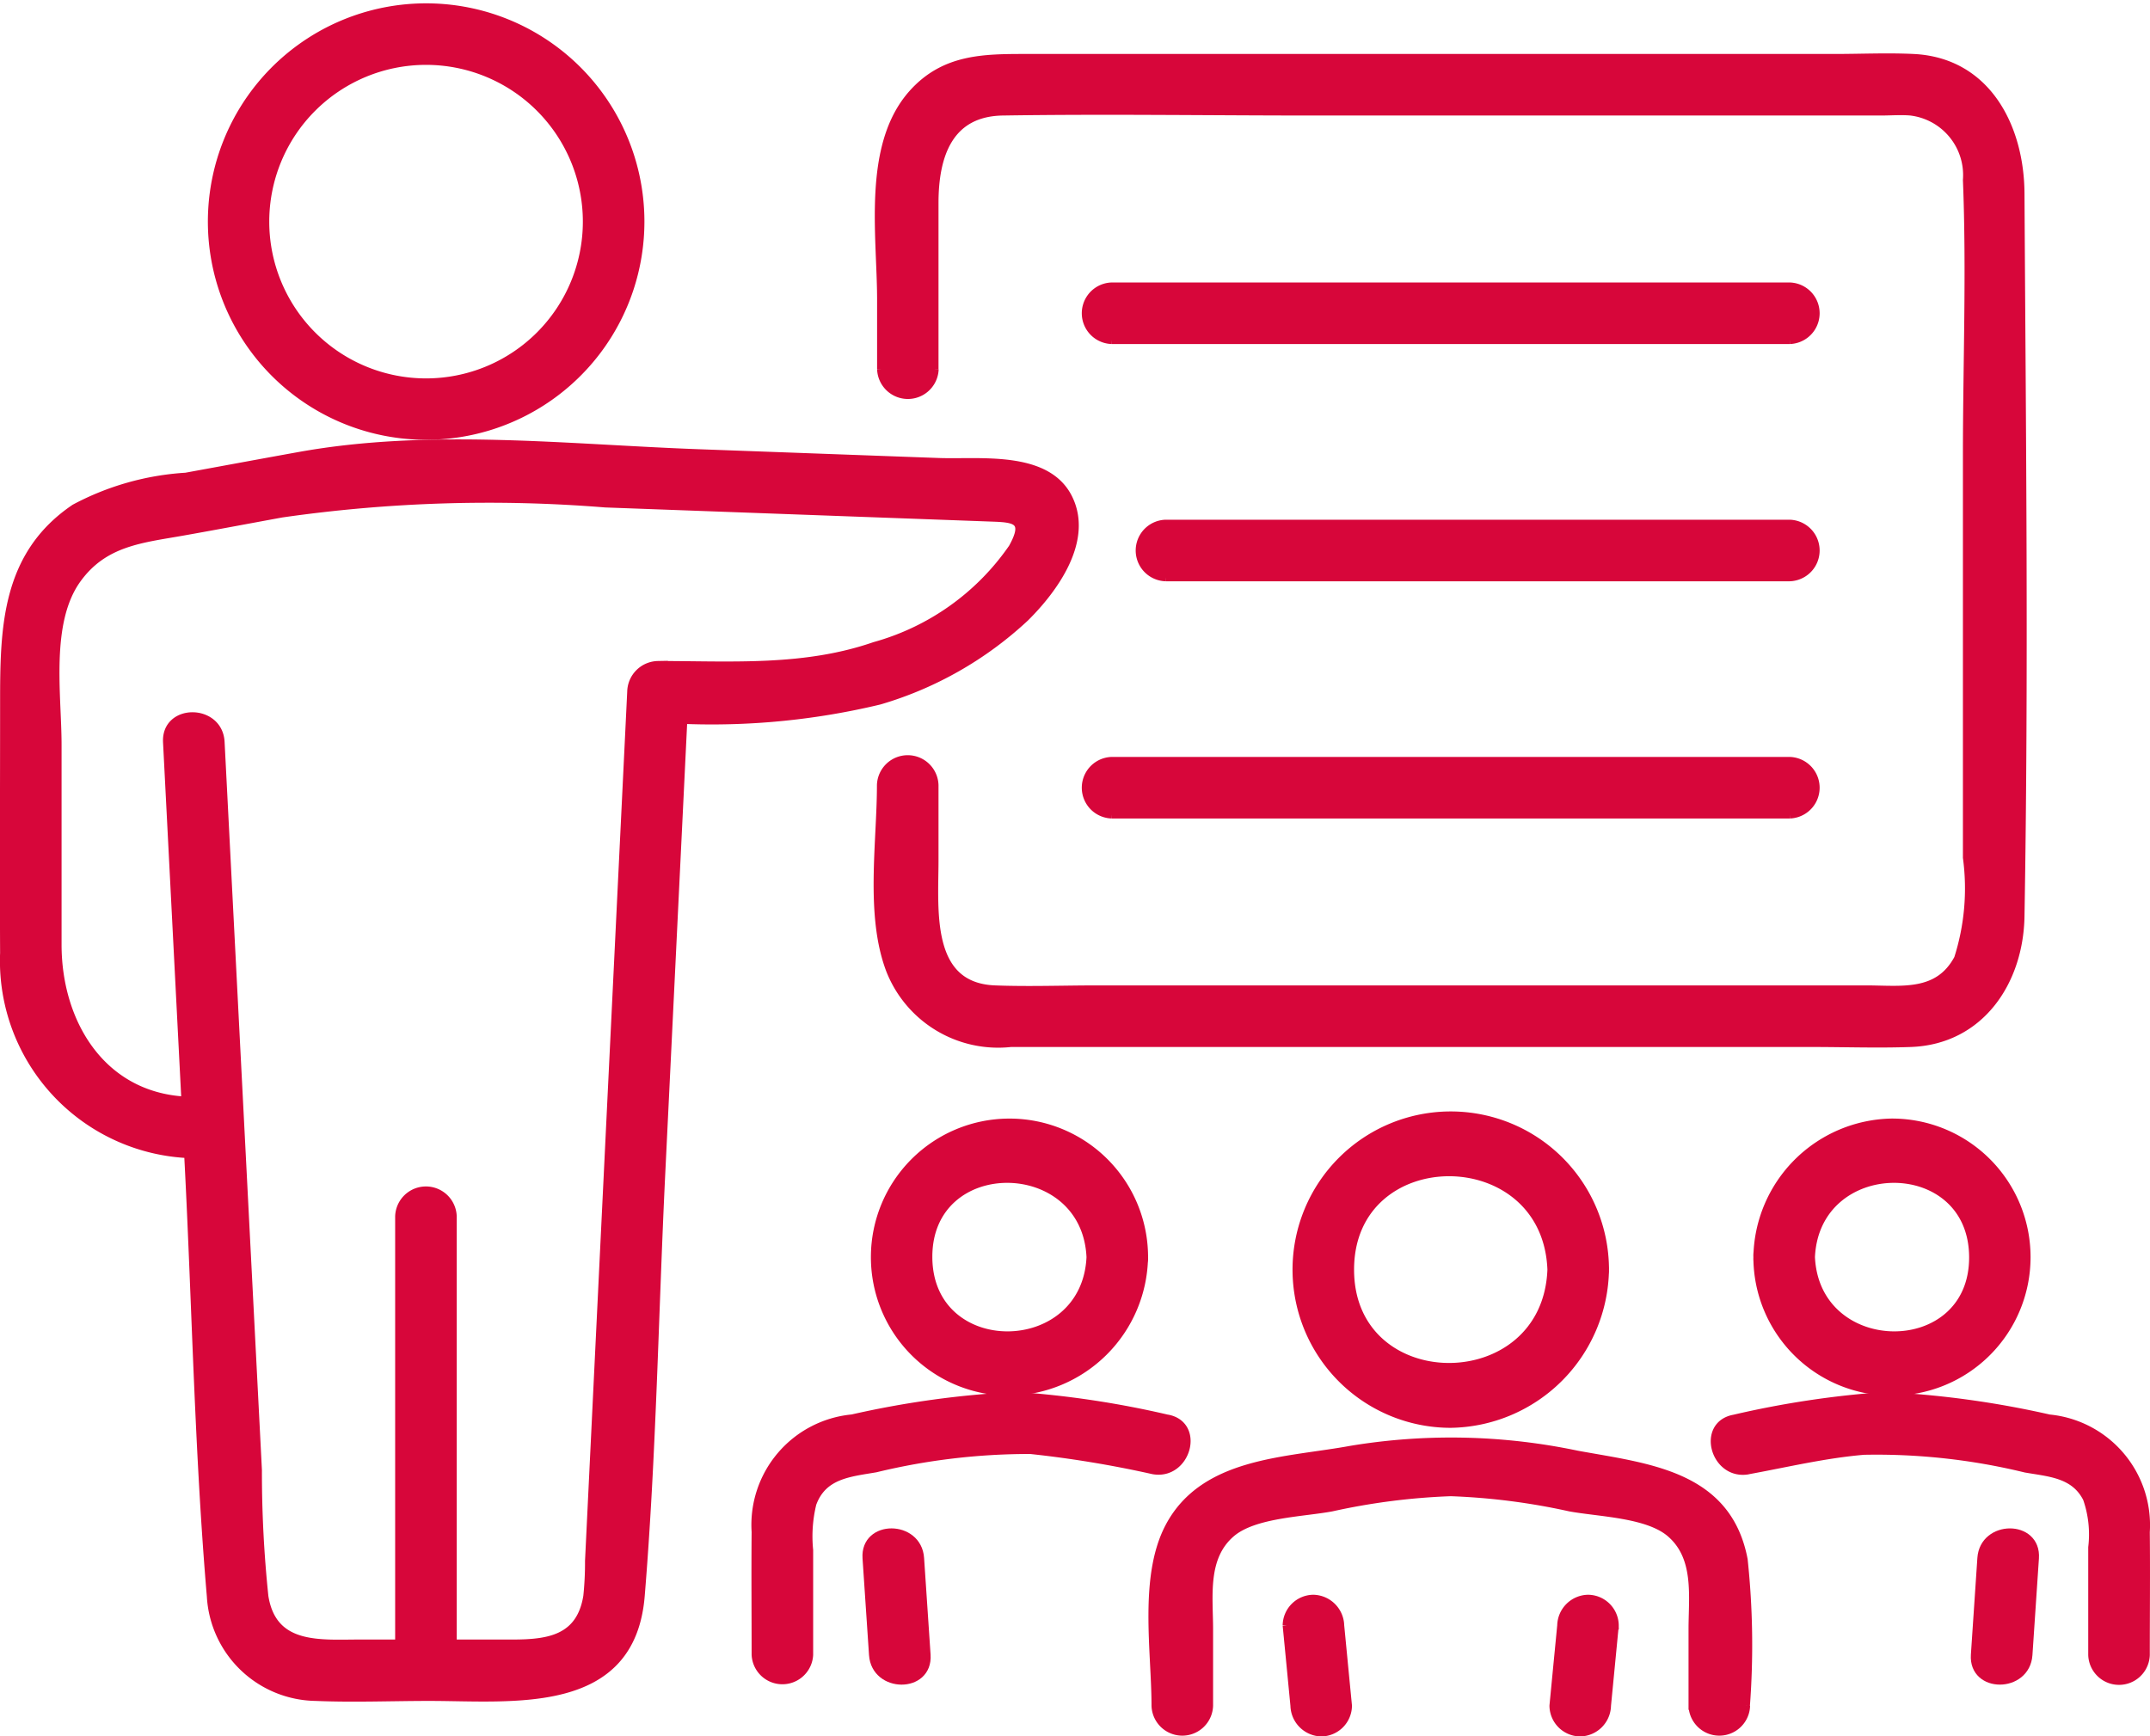
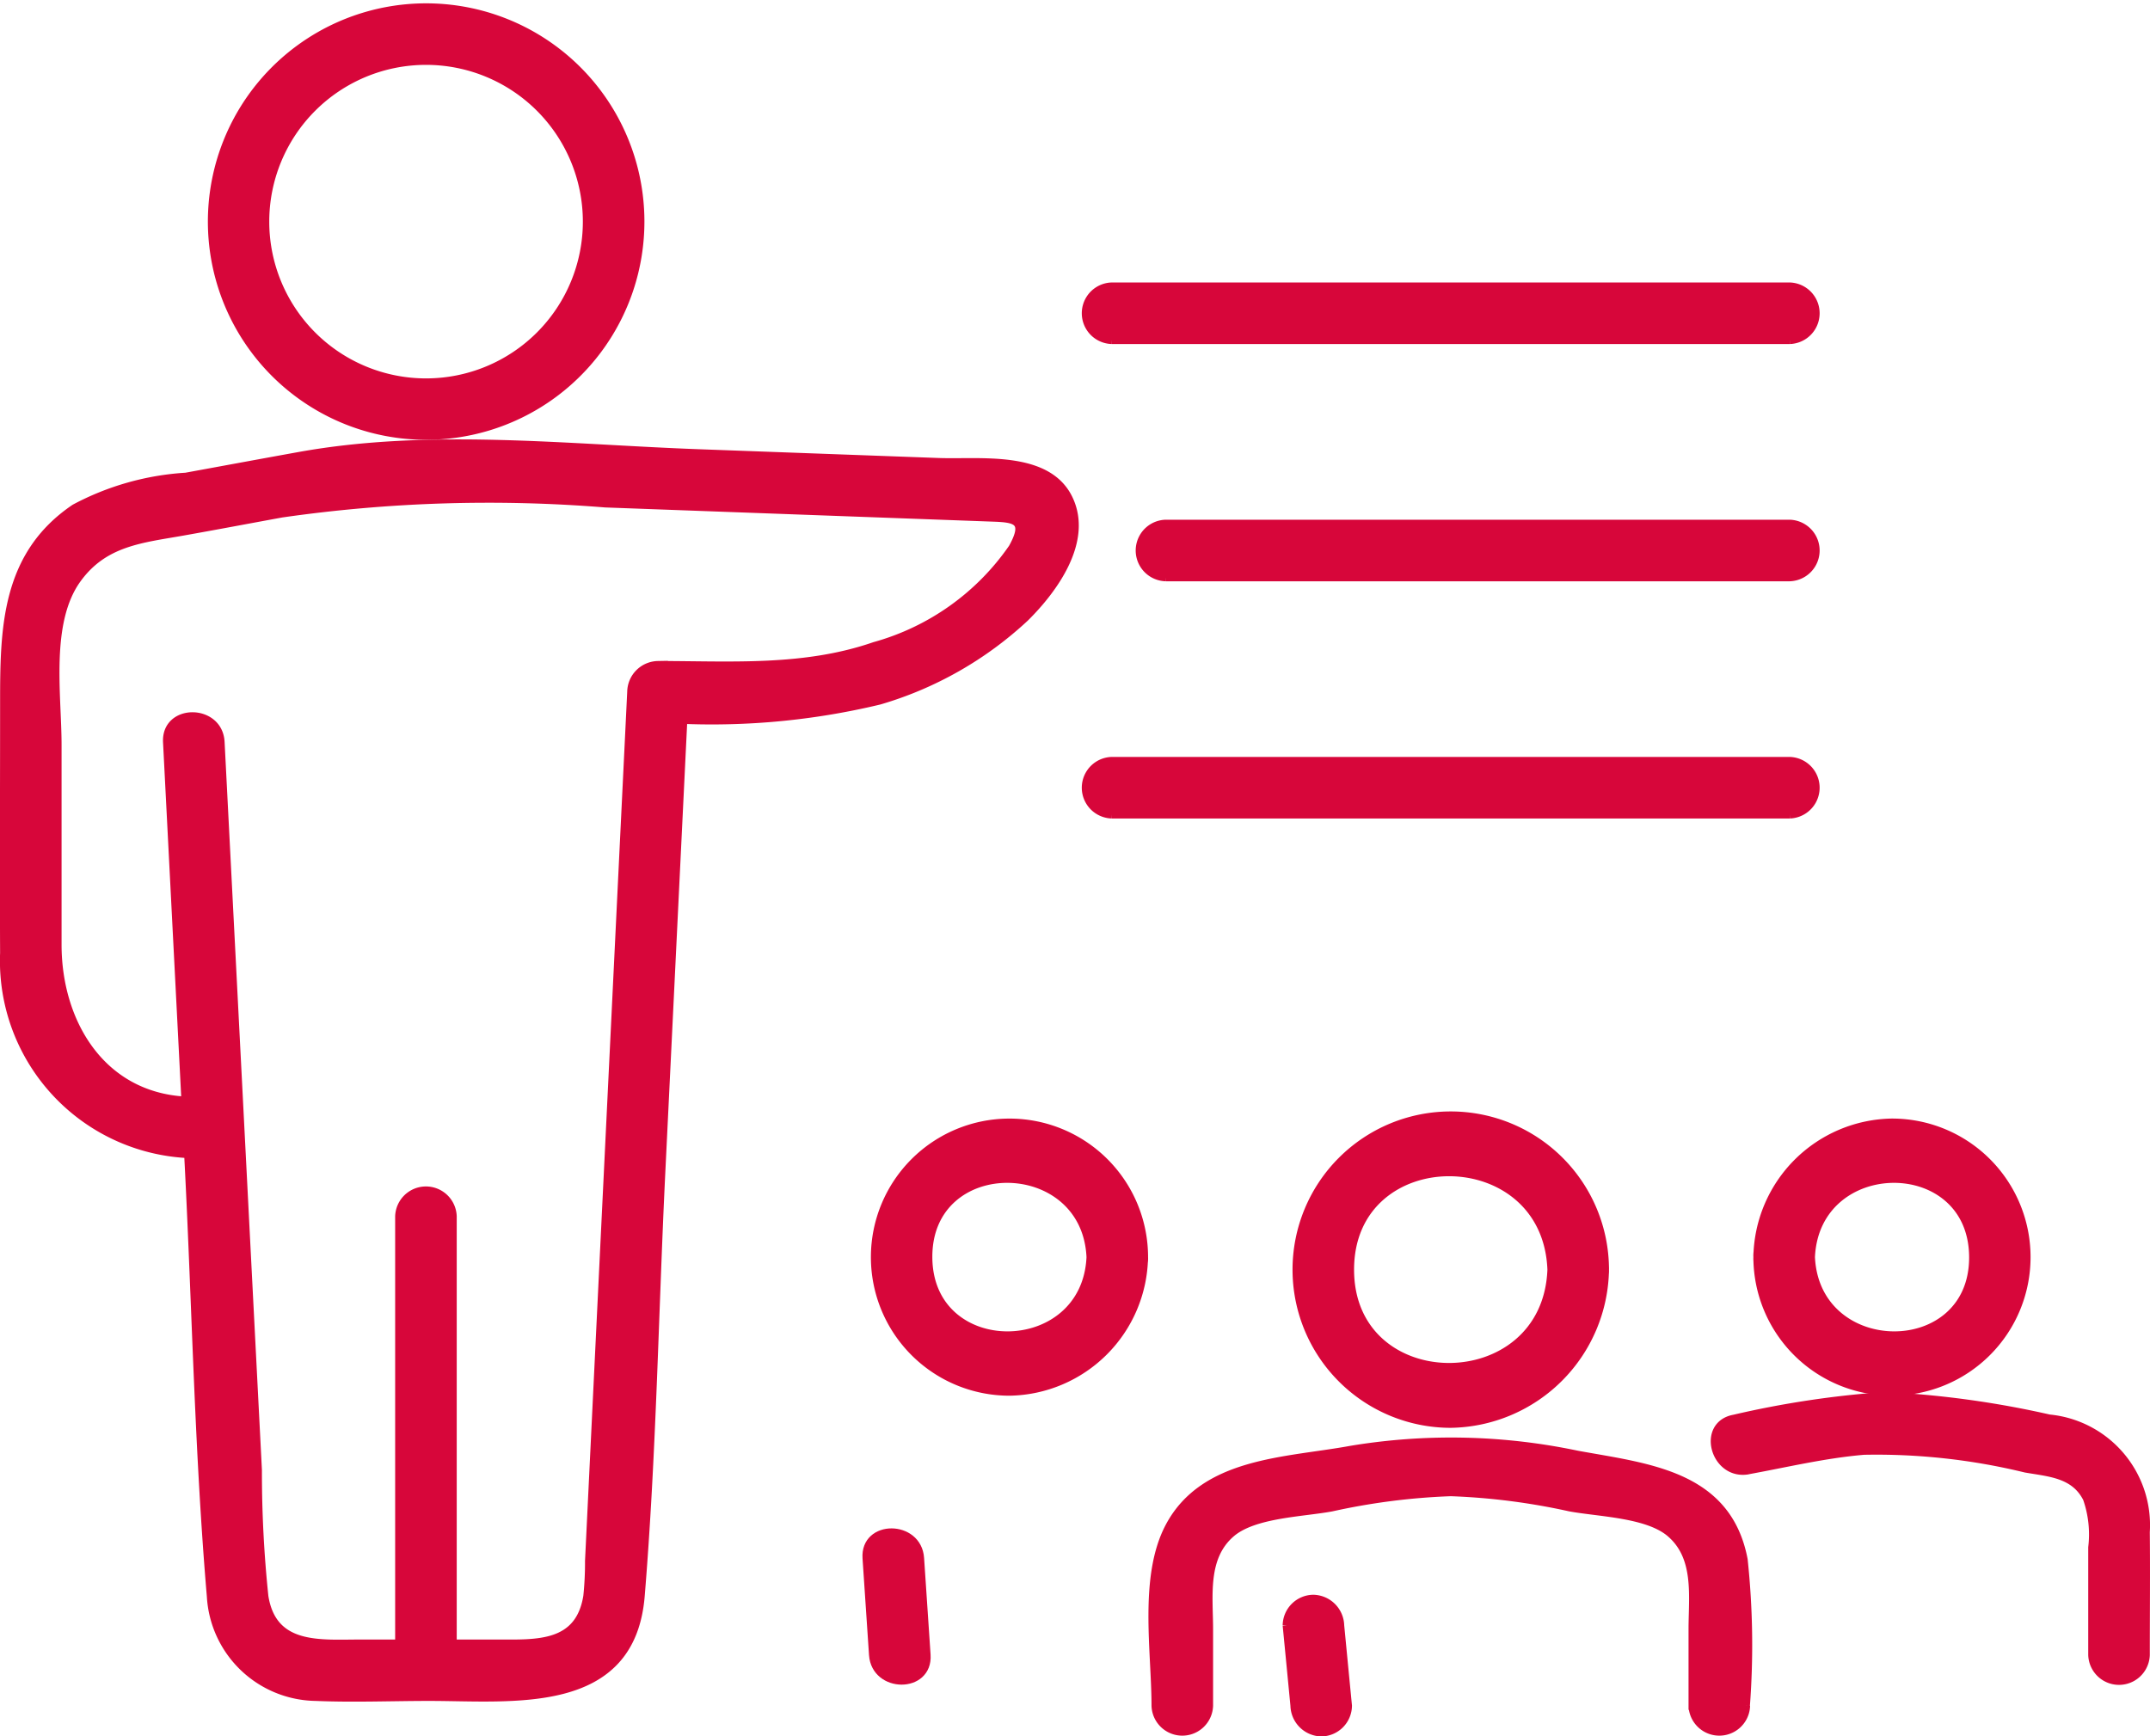
<svg xmlns="http://www.w3.org/2000/svg" width="66.243" height="53.511" viewBox="0 0 66.243 53.511">
  <g id="グループ_2452" data-name="グループ 2452" transform="translate(0.123 0.236)">
-     <path id="パス_1334" data-name="パス 1334" d="M71.487,13.582V8.463c0-1.489.456-2.795,2.106-2.821,3.17-.049,6.345,0,9.514,0h17.543c.3,0,.612-.025.912,0A1.974,1.974,0,0,1,103.3,7.754c.113,2.816,0,5.66,0,8.478V28.637a7.117,7.117,0,0,1-.273,3.11c-.612,1.148-1.747.952-2.824.952H76.494c-1.045,0-2.1.04-3.142,0-2.122-.081-1.865-2.451-1.865-3.979V26.4a.824.824,0,0,0-1.647,0c0,1.771-.363,4.009.281,5.7a3.578,3.578,0,0,0,3.72,2.247H98.521c1.012,0,2.031.036,3.042,0,2.14-.075,3.349-1.885,3.384-3.9.128-7.42.043-14.86,0-22.281-.012-2.035-1.03-4.063-3.3-4.171-.8-.038-1.614,0-2.416,0h-24.9c-1.323,0-2.538,0-3.52,1.1-1.426,1.605-.966,4.369-.966,6.348v2.139a.824.824,0,0,0,1.647,0" transform="translate(-42.819 -2.443)" fill="#d7063a" stroke="#d7063a" stroke-width="0.25" />
    <path id="パス_1335" data-name="パス 1335" d="M28.2,6.594a4.956,4.956,0,1,1-9.912,0,4.956,4.956,0,0,1,9.912,0,.824.824,0,0,0,1.647,0,6.6,6.6,0,0,0-11.668-4.23,6.6,6.6,0,1,0,11.668,4.23.824.824,0,0,0-1.647,0" transform="translate(-10.24 0)" fill="#d7063a" stroke="#d7063a" stroke-width="0.25" />
    <path id="パス_1336" data-name="パス 1336" d="M5.849,55.057c-2.757,0-4.2-2.325-4.2-4.815V44.089c0-1.549-.357-3.781.607-5.114.827-1.143,1.979-1.236,3.249-1.461,1.018-.18,2.034-.373,3.051-.559a44.779,44.779,0,0,1,9.972-.31l11.933.437c.695.025,1.092.073.614.933a7.647,7.647,0,0,1-4.252,3.026c-2.172.751-4.413.586-6.673.586a.839.839,0,0,0-.823.823q-.651,13.391-1.3,26.783a10.175,10.175,0,0,1-.053,1.091c-.249,1.546-1.568,1.458-2.76,1.458h-4.25c-1.224,0-2.682.163-2.942-1.448a36.828,36.828,0,0,1-.2-3.9L7.4,58.2Q7.036,51.1,6.672,44c-.054-1.055-1.7-1.061-1.647,0l.669,13.053c.226,4.415.306,8.866.681,13.271a3.285,3.285,0,0,0,3.232,3.1c1.164.049,2.339,0,3.5,0,2.579,0,6.215.457,6.509-3.11.356-4.321.423-8.687.633-13.017q.361-7.425.722-14.85l-.823.823a22.134,22.134,0,0,0,6.823-.549,11.185,11.185,0,0,0,4.49-2.557c.891-.881,1.972-2.372,1.34-3.669-.665-1.365-2.736-1.077-4-1.124l-7.41-.271c-4.062-.149-8.268-.642-12.295.085-1.165.21-2.328.426-3.493.639a8.348,8.348,0,0,0-3.422.969C.036,38.244.005,40.5.005,42.791c0,2.57-.012,5.141,0,7.71a5.959,5.959,0,0,0,5.843,6.2.824.824,0,0,0,0-1.647" transform="translate(0 -21.368)" fill="#d7063a" stroke="#d7063a" stroke-width="0.25" />
    <path id="パス_1337" data-name="パス 1337" d="M33.194,109.216V95.225a.824.824,0,0,0-1.647,0v13.991a.824.824,0,0,0,1.647,0" transform="translate(-19.37 -57.978)" fill="#d7063a" stroke="#d7063a" stroke-width="0.25" />
-     <path id="パス_1338" data-name="パス 1338" d="M125.32,130.318q.12-1.235.239-2.47a.829.829,0,0,0-.823-.823.842.842,0,0,0-.823.823q-.12,1.235-.239,2.47a.829.829,0,0,0,.823.823.842.842,0,0,0,.823-.823" transform="translate(-75.932 -77.991)" fill="#d7063a" stroke="#d7063a" stroke-width="0.25" />
    <path id="パス_1339" data-name="パス 1339" d="M102.381,127.848q.12,1.235.239,2.47a.846.846,0,0,0,.823.823.829.829,0,0,0,.823-.823q-.12-1.235-.239-2.47a.846.846,0,0,0-.823-.823.829.829,0,0,0-.823.823" transform="translate(-62.859 -77.991)" fill="#d7063a" stroke="#d7063a" stroke-width="0.25" />
    <path id="パス_1340" data-name="パス 1340" d="M109.954,122.6a24.86,24.86,0,0,0-.069-4.5c-.5-2.636-2.973-2.841-5.13-3.236a18.848,18.848,0,0,0-6.99-.146c-1.982.363-4.5.346-5.572,2.36-.82,1.544-.426,3.838-.426,5.524a.824.824,0,0,0,1.647,0v-2.36c0-1.015-.184-2.209.676-2.954.7-.607,2.189-.631,3.1-.8a20.308,20.308,0,0,1,3.674-.47,20.3,20.3,0,0,1,3.673.47c.908.166,2.4.19,3.1.8.86.745.676,1.939.676,2.954v2.36a.824.824,0,0,0,1.647,0" transform="translate(-56.286 -70.271)" fill="#d7063a" stroke="#d7063a" stroke-width="0.25" />
    <path id="パス_1341" data-name="パス 1341" d="M111.024,93.192c-.154,4.01-6.207,3.993-6.207,0s6.053-4.016,6.207,0c.04,1.056,1.687,1.062,1.647,0a4.75,4.75,0,1,0-4.75,4.75,4.823,4.823,0,0,0,4.75-4.75c.041-1.06-1.607-1.058-1.647,0" transform="translate(-63.345 -54.302)" fill="#d7063a" stroke="#d7063a" stroke-width="0.25" />
-     <path id="パス_1342" data-name="パス 1342" d="M157.507,122.52q-.1,1.49-.2,2.981c-.072,1.058,1.575,1.053,1.647,0q.1-1.49.2-2.981c.072-1.058-1.575-1.053-1.647,0" transform="translate(-96.581 -74.739)" fill="#d7063a" stroke="#d7063a" stroke-width="0.25" />
    <path id="パス_1343" data-name="パス 1343" d="M137.587,113.12c1.178-.216,2.368-.5,3.562-.6a19.42,19.42,0,0,1,4.982.548c.736.128,1.509.162,1.891.923a3.375,3.375,0,0,1,.163,1.507v3.317a.824.824,0,0,0,1.647,0c0-1.262.013-2.525,0-3.787a3.3,3.3,0,0,0-2.976-3.5,29.3,29.3,0,0,0-5.059-.694,29.516,29.516,0,0,0-4.648.7c-1.041.191-.6,1.778.438,1.588" transform="translate(-83.843 -68.049)" fill="#d7063a" stroke="#d7063a" stroke-width="0.25" />
    <path id="パス_1344" data-name="パス 1344" d="M139.957,93.154a4.145,4.145,0,1,0,4.145-4.145,4.212,4.212,0,0,0-4.145,4.145c-.048,1.06,1.6,1.057,1.647,0,.144-3.2,4.989-3.236,5,0s-4.853,3.2-5,0c-.047-1.055-1.694-1.061-1.647,0" transform="translate(-85.932 -54.65)" fill="#d7063a" stroke="#d7063a" stroke-width="0.25" />
    <path id="パス_1345" data-name="パス 1345" d="M68.849,122.52l.2,2.981c.071,1.052,1.719,1.06,1.647,0l-.2-2.981c-.071-1.052-1.719-1.06-1.647,0" transform="translate(-42.272 -74.739)" fill="#d7063a" stroke="#d7063a" stroke-width="0.25" />
-     <path id="パス_1346" data-name="パス 1346" d="M72.674,111.532a29.427,29.427,0,0,0-4.648-.7,29.3,29.3,0,0,0-5.06.694,3.292,3.292,0,0,0-2.975,3.495c-.011,1.262,0,2.525,0,3.787a.824.824,0,0,0,1.646,0v-3.223a4.26,4.26,0,0,1,.1-1.436c.327-.894,1.146-.949,1.952-1.088a20.117,20.117,0,0,1,4.767-.566,33.655,33.655,0,0,1,3.778.623c1.036.19,1.48-1.4.438-1.588" transform="translate(-36.831 -68.049)" fill="#d7063a" stroke="#d7063a" stroke-width="0.25" />
    <path id="パス_1347" data-name="パス 1347" d="M76.159,93.154c-.144,3.2-4.989,3.236-5,0s4.853-3.2,5,0c.047,1.055,1.694,1.061,1.647,0A4.145,4.145,0,1,0,73.66,97.3a4.212,4.212,0,0,0,4.145-4.145c.047-1.06-1.6-1.057-1.647,0" transform="translate(-42.681 -54.65)" fill="#d7063a" stroke="#d7063a" stroke-width="0.25" />
    <path id="パス_1348" data-name="パス 1348" d="M91.451,42.85h19.232a.824.824,0,0,0,0-1.647H91.451a.824.824,0,0,0,0,1.647" transform="translate(-55.662 -25.298)" fill="#d7063a" stroke="#d7063a" stroke-width="0.25" />
    <path id="パス_1349" data-name="パス 1349" d="M87.148,23.912h20.893a.824.824,0,0,0,0-1.647H87.148a.824.824,0,0,0,0,1.647" transform="translate(-53.02 -13.671)" fill="#d7063a" stroke="#d7063a" stroke-width="0.25" />
    <path id="パス_1350" data-name="パス 1350" d="M87.148,61.788h20.893a.824.824,0,0,0,0-1.647H87.148a.824.824,0,0,0,0,1.647" transform="translate(-53.02 -36.926)" fill="#d7063a" stroke="#d7063a" stroke-width="0.25" />
    <path id="パス_1378" data-name="パス 1378" d="M0,0H66V53.15H0Z" transform="translate(0 0)" fill="none" />
  </g>
</svg>